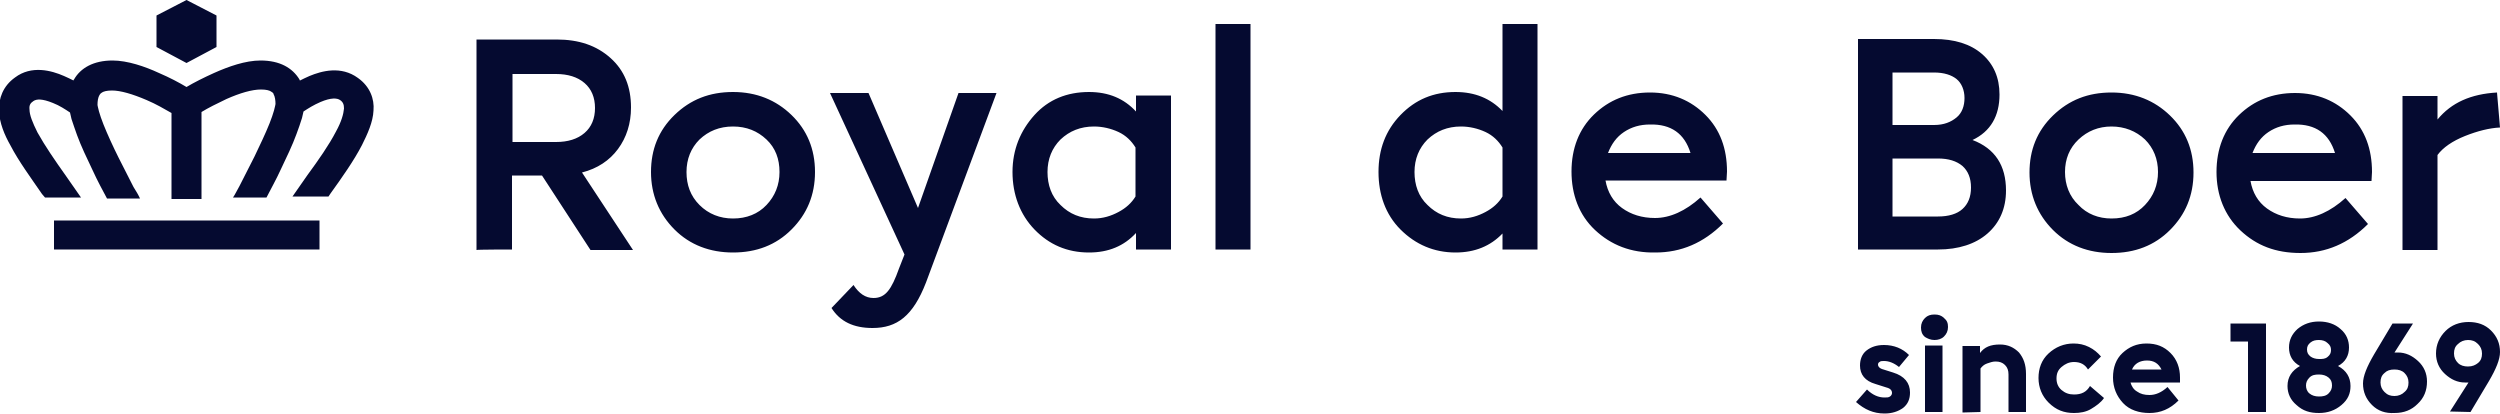
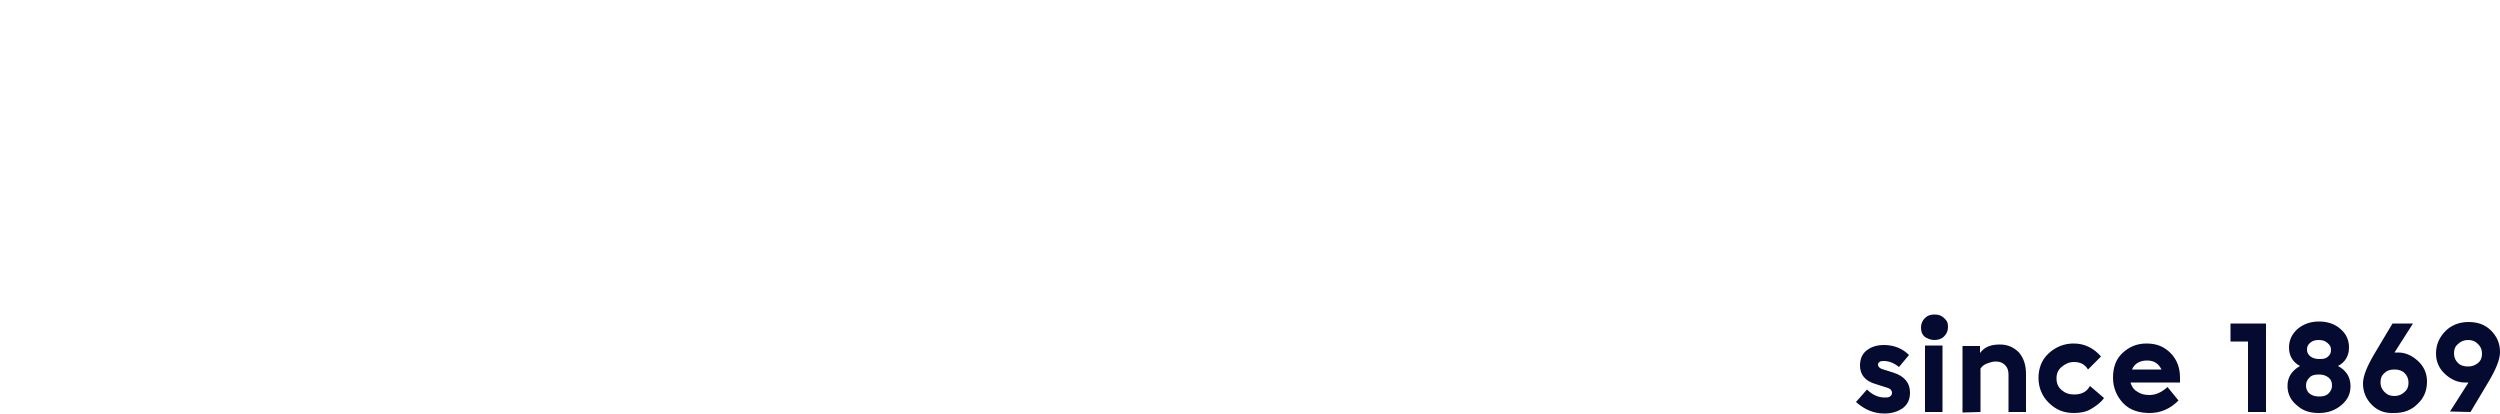
<svg xmlns="http://www.w3.org/2000/svg" version="1.1" id="Laag_2_00000000911446399815644670000001168888748866418057_" x="0px" y="0px" viewBox="0 0 500 82.7" style="enable-background:new 0 0 500 82.7;" xml:space="preserve">
  <style type="text/css">
	.st0{fill-rule:evenodd;clip-rule:evenodd;fill:#050A30;}
</style>
  <g id="Layer_1">
    <g id="desktop-logo-1869">
-       <path id="RoyaldeBoer" class="st0" d="M102.4,49.9V35.1h6l9.7,14.9h8.5l-10.2-15.5c3.1-0.8,5.5-2.4,7.2-4.7s2.6-5.1,2.6-8.3    c0-4.1-1.3-7.4-4.1-9.9s-6.3-3.7-10.8-3.7H95.3v42.1C95.3,49.9,102.4,49.9,102.4,49.9z M111.2,28.4h-8.7V14.8h8.7    c2.4,0,4.3,0.6,5.7,1.8s2.1,2.9,2.1,5s-0.7,3.8-2.1,5S113.6,28.4,111.2,28.4L111.2,28.4z M146.6,50.5c4.7,0,8.6-1.5,11.7-4.6    s4.7-6.9,4.7-11.5s-1.6-8.4-4.7-11.4s-7-4.6-11.7-4.6s-8.5,1.5-11.7,4.6s-4.7,6.9-4.7,11.4s1.6,8.4,4.7,11.5S142,50.5,146.6,50.5z     M146.6,43.7c-2.6,0-4.9-0.9-6.7-2.7s-2.6-4-2.6-6.6s0.9-4.8,2.6-6.5c1.8-1.7,4-2.6,6.7-2.6s4.9,0.9,6.7,2.6s2.6,3.9,2.6,6.5    s-0.9,4.8-2.6,6.6S149.3,43.7,146.6,43.7L146.6,43.7z M217.8,50.5c3.9,0,7-1.3,9.4-3.9v3.3h7V19.1h-7v3.2    c-2.4-2.6-5.5-3.9-9.4-3.9c-4.4,0-8.1,1.5-10.9,4.6s-4.4,6.9-4.4,11.4s1.5,8.5,4.4,11.5S213.4,50.5,217.8,50.5z M218.8,43.7    c-2.7,0-4.9-0.9-6.7-2.7c-1.8-1.7-2.6-4-2.6-6.6s0.9-4.8,2.6-6.5c1.8-1.7,4-2.6,6.7-2.6c1.7,0,3.4,0.4,4.9,1.1s2.6,1.8,3.4,3.1    v9.8c-0.8,1.3-1.9,2.3-3.4,3.1C222.2,43.2,220.6,43.7,218.8,43.7L218.8,43.7z M250.1,49.9V4.8h-7v45.1L250.1,49.9L250.1,49.9z     M291.1,50.5c3.9,0,7-1.3,9.4-3.8v3.2h7V4.8h-7v17.4c-2.4-2.5-5.5-3.8-9.4-3.8c-4.4,0-8,1.5-11,4.6s-4.4,6.9-4.4,11.4    s1.4,8.5,4.4,11.5S286.8,50.5,291.1,50.5L291.1,50.5z M292.2,43.7c-2.7,0-4.9-0.9-6.7-2.7c-1.8-1.7-2.6-4-2.6-6.6s0.9-4.8,2.6-6.5    c1.8-1.7,4-2.6,6.7-2.6c1.7,0,3.4,0.4,4.9,1.1s2.6,1.8,3.4,3.1v9.8c-0.8,1.3-1.9,2.3-3.4,3.1C295.6,43.2,294,43.7,292.2,43.7    L292.2,43.7z M331.1,50.5c5.1,0,9.6-1.9,13.5-5.8l-4.5-5.2c-3,2.7-6.1,4.1-9.1,4.1c-2.6,0-4.8-0.7-6.6-2s-2.9-3.2-3.3-5.5h24.2    l0.1-1.8c0-4.6-1.4-8.4-4.3-11.3s-6.6-4.5-11.1-4.5s-8.2,1.5-11.2,4.4s-4.5,6.8-4.5,11.4S315.8,43,319,46S326.2,50.6,331.1,50.5    L331.1,50.5z M338.1,30.6h-16.5c0.7-1.8,1.7-3.2,3.2-4.2s3.2-1.5,5.2-1.5C334.2,24.8,336.9,26.7,338.1,30.6z M387.6,49.9    c4.1,0,7.5-1.1,9.9-3.2s3.7-5,3.7-8.6c0-5-2.2-8.4-6.7-10.1c3.6-1.7,5.4-4.8,5.4-9.1c0-3.4-1.2-6.1-3.5-8.1s-5.5-3-9.6-3h-15.2    v42.1H387.6L387.6,49.9z M386.8,25h-8.3V14.5h8.3c2,0,3.5,0.5,4.5,1.3c1,0.8,1.6,2.2,1.6,3.8s-0.5,3-1.6,3.9S388.8,25,386.8,25    L386.8,25z M387.6,43.3h-9.1V31.7h9.1c2.1,0,3.7,0.5,4.9,1.5c1.1,1,1.7,2.4,1.7,4.3s-0.6,3.3-1.7,4.3    C391.4,42.8,389.7,43.3,387.6,43.3L387.6,43.3z M422.3,50.6c4.7,0,8.6-1.5,11.7-4.6s4.7-6.9,4.7-11.5s-1.6-8.4-4.7-11.4    s-7-4.6-11.7-4.6s-8.5,1.5-11.7,4.6s-4.7,6.9-4.7,11.4s1.6,8.4,4.7,11.5S417.7,50.6,422.3,50.6z M422.3,43.7    c-2.6,0-4.9-0.9-6.6-2.7c-1.8-1.7-2.7-4-2.7-6.6s0.9-4.8,2.7-6.5c1.8-1.7,4-2.6,6.6-2.6s4.9,0.9,6.7,2.6c1.7,1.7,2.6,3.9,2.6,6.5    s-0.9,4.8-2.6,6.6S425.1,43.7,422.3,43.7z M460.1,50.6c5.1,0,9.6-1.9,13.5-5.8l-4.5-5.2c-3,2.7-6.1,4.1-9.1,4.1    c-2.6,0-4.8-0.7-6.6-2s-2.9-3.2-3.3-5.5h24.2l0.1-1.8c0-4.6-1.4-8.4-4.3-11.3s-6.6-4.5-11.1-4.5s-8.2,1.5-11.2,4.4    s-4.5,6.8-4.5,11.4s1.6,8.7,4.8,11.7S455.1,50.6,460.1,50.6L460.1,50.6z M467,30.6h-16.5c0.7-1.8,1.7-3.2,3.2-4.2s3.2-1.5,5.2-1.5    C463.1,24.8,465.8,26.7,467,30.6C467,30.6,467,30.6,467,30.6z M487.5,50v-19c1.1-1.5,3-2.8,5.5-3.8s4.9-1.6,7-1.7l-0.6-7    c-5.2,0.3-9.1,2-11.9,5.4v-4.7h-7V50H487.5z" />
-       <path id="Fill-1" class="st0" d="M37.3,0l-6,3.1v6.3l6,3.2l6-3.2V3.1L37.3,0z" />
      <g id="Group-7">
        <g id="Group-4">
-           <path id="Fill-2" class="st0" d="M71.6,15.6c-3.4-2.5-7.3-1.4-9.7-0.4c-0.7,0.3-1.3,0.6-1.9,0.9c-0.1-0.1-0.1-0.1-0.1-0.2      c-1.4-2.3-3.9-3.8-7.8-3.8c-3,0-6.4,1.2-9.3,2.5c-2,0.9-4,1.9-5.5,2.8c-1.5-0.9-3.4-1.9-5.5-2.8c-2.8-1.3-6.3-2.5-9.3-2.5      c-3.8,0-6.4,1.5-7.7,3.8c-0.1,0.1-0.1,0.1-0.1,0.2c-0.6-0.3-1.2-0.6-1.9-0.9c-2.5-1.1-6.5-2.2-9.8,0.3c-2.4,1.7-3.3,4.2-3.2,6.7      c0.1,2.4,1.1,4.8,2.3,6.9c1.6,3.1,4.1,6.5,6.3,9.7L9,39.5h7.2c-1-1.4-2.1-3-3-4.3c-2.2-3.1-4.2-6-5.7-8.7c-1-2-1.6-3.5-1.6-4.6      c-0.1-0.9,0.2-1.3,0.8-1.7s1.7-0.5,3.9,0.4c1.3,0.5,2.5,1.3,3.4,1.9c0.1,0.4,0.2,0.8,0.3,1.3c0.3,1,0.7,2,1.1,3.2      c0.8,2.2,2,4.7,3.1,7c1,2.2,2.1,4.2,2.9,5.7H28c-0.2-0.5-0.9-1.7-1.3-2.3c-0.8-1.6-1.9-3.7-3-5.9s-2.2-4.6-3-6.6      c-0.4-1-0.7-1.9-0.9-2.6c-0.2-0.8-0.3-1.2-0.3-1.3c0-0.8,0.1-1.5,0.4-2c0.1-0.2,0.3-0.4,0.5-0.5c0.3-0.2,0.9-0.4,2-0.4      c1.7,0,4.1,0.7,6.9,1.9c1.9,0.8,3.6,1.8,5,2.6v17.2h6V22.4c1.3-0.8,3.1-1.7,5-2.6c2.7-1.2,5.1-1.9,6.9-1.9c1.1,0,1.7,0.2,2,0.4      s0.5,0.3,0.5,0.5c0.3,0.5,0.4,1.3,0.4,2c0,0.1-0.1,0.5-0.3,1.3c-0.2,0.7-0.5,1.6-0.9,2.6c-0.8,2-1.9,4.3-3,6.6      c-1.1,2.2-2.2,4.3-3,5.9c-0.4,0.7-1,1.9-1.3,2.3h6.7c0.8-1.6,1.9-3.5,2.9-5.7c1.1-2.3,2.3-4.8,3.1-7c0.4-1.1,0.8-2.2,1.1-3.2      c0.1-0.4,0.2-0.8,0.3-1.3c0.9-0.6,2-1.3,3.4-1.9c2.1-0.9,3.3-0.8,3.9-0.4s0.8,0.9,0.8,1.7c-0.1,1.1-0.5,2.6-1.6,4.6      c-1.4,2.7-3.5,5.7-5.7,8.7c-1,1.4-2,2.9-3,4.3h7.2c0.1-0.2,0.3-0.4,0.4-0.6c2.3-3.2,4.7-6.6,6.3-9.7c1.1-2.2,2.2-4.6,2.3-6.9      C74.9,19.8,74,17.3,71.6,15.6" />
-         </g>
-         <path id="Fill-5" class="st0" d="M10.8,49.9h53.1v-5.8H10.8V49.9z" />
+           </g>
      </g>
-       <path id="Fill-1-2" class="st0" d="M185.2,56.5c-2.6,6.7-5.8,9.1-10.7,9.1c-3.8,0-6.5-1.3-8.2-4l4.4-4.6c1.1,1.7,2.4,2.6,4,2.6    c2.4,0,3.6-1.7,5.1-5.9l1.1-2.8L166,18.6h7.7l9.9,23l8.1-23h7.6L185.2,56.5L185.2,56.5L185.2,56.5z" />
      <path id="since1869" class="st0" d="M376.9,82.7c1.5,0,2.7-0.4,3.7-1.1c1-0.8,1.4-1.8,1.4-3.1c0-1.9-1.1-3.3-3.4-4l-1.9-0.6    c-0.8-0.2-1.1-0.6-1.1-1c0-0.2,0.1-0.4,0.3-0.5c0.2-0.2,0.5-0.2,0.9-0.2c1,0,2,0.4,3,1.2l2-2.4c-1.3-1.3-3-2-5-2    c-1.5,0-2.6,0.4-3.5,1.1s-1.3,1.8-1.3,3c0,1.8,1,3.1,3.1,3.7l2.2,0.7c0.8,0.2,1.1,0.6,1.1,1.1c0,0.2-0.1,0.5-0.4,0.7    s-0.6,0.2-1.1,0.2c-1.2,0-2.4-0.5-3.5-1.6l-2.2,2.5C372.9,81.9,374.7,82.7,376.9,82.7L376.9,82.7L376.9,82.7z M386.9,68    c0.7,0,1.4-0.2,1.9-0.7c0.5-0.5,0.8-1.1,0.8-1.9s-0.2-1.3-0.8-1.8c-0.5-0.5-1.1-0.7-1.9-0.7c-0.8,0-1.4,0.2-1.9,0.7    c-0.5,0.5-0.8,1.1-0.8,1.9s0.2,1.4,0.8,1.9C385.5,67.7,386.1,68,386.9,68z M388.5,82.4V69.1H385v13.3H388.5L388.5,82.4z     M396.1,82.4v-8.7c0.3-0.4,0.7-0.8,1.3-1s1.1-0.4,1.7-0.4c0.8,0,1.4,0.2,1.9,0.7c0.5,0.5,0.7,1.1,0.7,1.9v7.5h3.5v-7.6    c0-1.9-0.5-3.2-1.4-4.3c-1-1-2.2-1.6-3.8-1.6c-1.9,0-3.1,0.5-4,1.7v-1.4h-3.5v13.3L396.1,82.4L396.1,82.4L396.1,82.4z M414.8,82.6    c1.2,0,2.4-0.2,3.4-0.8s2-1.3,2.6-2.2l-2.8-2.4c-0.7,1.2-1.7,1.7-3.2,1.7c-1,0-1.8-0.3-2.5-0.9s-1-1.4-1-2.3c0-1,0.3-1.7,1-2.3    s1.5-1,2.5-1c1.3,0,2.2,0.5,2.8,1.5l2.6-2.6c-0.7-0.8-1.4-1.4-2.4-1.9c-1-0.5-2-0.7-3.1-0.7c-1.9,0-3.6,0.7-5,2    c-1.4,1.3-2,3-2,4.9s0.7,3.6,2,4.9C411.2,82,412.8,82.6,414.8,82.6L414.8,82.6L414.8,82.6z M429.9,82.6c2.2,0,4.1-0.8,5.8-2.5    l-2.2-2.7c-1.2,1.1-2.4,1.6-3.6,1.6c-1,0-1.8-0.2-2.5-0.7c-0.7-0.4-1.1-1.1-1.3-1.8h9.9v-1c0-1.9-0.6-3.6-1.9-4.9    c-1.3-1.3-2.8-1.9-4.8-1.9s-3.5,0.7-4.8,1.9s-1.9,2.9-1.9,4.9s0.7,3.7,2,5.1S427.8,82.6,429.9,82.6L429.9,82.6L429.9,82.6z     M432.3,73.9h-5.9c0.5-1.2,1.6-1.8,3-1.8S431.7,72.7,432.3,73.9L432.3,73.9z M453.2,82.4V64.7h-7.1v3.6h3.5v14.1L453.2,82.4    L453.2,82.4z M463.8,82.6c1.7,0,3.2-0.5,4.5-1.6s1.8-2.3,1.8-3.8c0-1.7-0.8-3.1-2.5-4c1.5-0.8,2.2-2.1,2.2-3.7    c0-1.4-0.5-2.7-1.7-3.7c-1.1-1-2.6-1.5-4.3-1.5s-3.1,0.5-4.3,1.5c-1.1,1-1.7,2.2-1.7,3.7c0,1.6,0.7,2.9,2.2,3.7    c-1.6,0.9-2.5,2.2-2.5,4c0,1.5,0.6,2.8,1.8,3.8C460.6,82.2,462,82.6,463.8,82.6L463.8,82.6L463.8,82.6z M463.8,71.8    c-0.7,0-1.3-0.2-1.7-0.5c-0.5-0.4-0.7-0.8-0.7-1.4s0.2-1,0.7-1.4c0.5-0.4,1-0.5,1.7-0.5s1.3,0.2,1.7,0.6c0.5,0.4,0.7,0.8,0.7,1.4    s-0.2,1-0.7,1.4S464.5,71.8,463.8,71.8z M463.8,79.3c-0.8,0-1.4-0.2-1.9-0.6s-0.7-1-0.7-1.6s0.2-1.1,0.7-1.6s1.1-0.6,1.9-0.6    s1.4,0.2,1.9,0.6s0.7,0.9,0.7,1.6c0,0.6-0.2,1.1-0.7,1.6S464.5,79.3,463.8,79.3z M478.9,82.6c1.9,0,3.4-0.6,4.6-1.8    c1.3-1.2,1.9-2.7,1.9-4.5c0-1.6-0.6-3-1.8-4.1s-2.5-1.7-4-1.7h-0.7l3.7-5.8h-4.1l-3.7,6.2c-1.4,2.4-2.2,4.3-2.2,5.8    c0,1.7,0.6,3.1,1.8,4.3S477.1,82.7,478.9,82.6L478.9,82.6z M478.9,79.2c-0.8,0-1.4-0.2-2-0.8c-0.5-0.5-0.8-1.1-0.8-1.9    s0.2-1.4,0.8-1.9c0.5-0.5,1.1-0.7,2-0.7c0.8,0,1.5,0.2,2,0.7c0.5,0.5,0.8,1.1,0.8,1.9s-0.2,1.4-0.8,1.9    C480.4,78.9,479.7,79.2,478.9,79.2z M494.1,82.4l3.7-6.2c1.4-2.4,2.2-4.3,2.2-5.8c0-1.7-0.6-3.1-1.8-4.3s-2.7-1.7-4.5-1.7    s-3.4,0.6-4.6,1.8s-1.9,2.7-1.9,4.5c0,1.6,0.6,3,1.8,4.1s2.5,1.7,4,1.7h0.7l-3.7,5.8L494.1,82.4L494.1,82.4z M493.6,73.3    c-0.8,0-1.5-0.2-2-0.7c-0.5-0.5-0.8-1.1-0.8-1.9s0.2-1.4,0.8-1.9c0.5-0.5,1.2-0.8,2-0.8s1.4,0.2,2,0.8c0.5,0.5,0.8,1.1,0.8,1.9    s-0.2,1.4-0.8,1.9C495.1,73,494.5,73.3,493.6,73.3L493.6,73.3L493.6,73.3z" />
    </g>
  </g>
</svg>